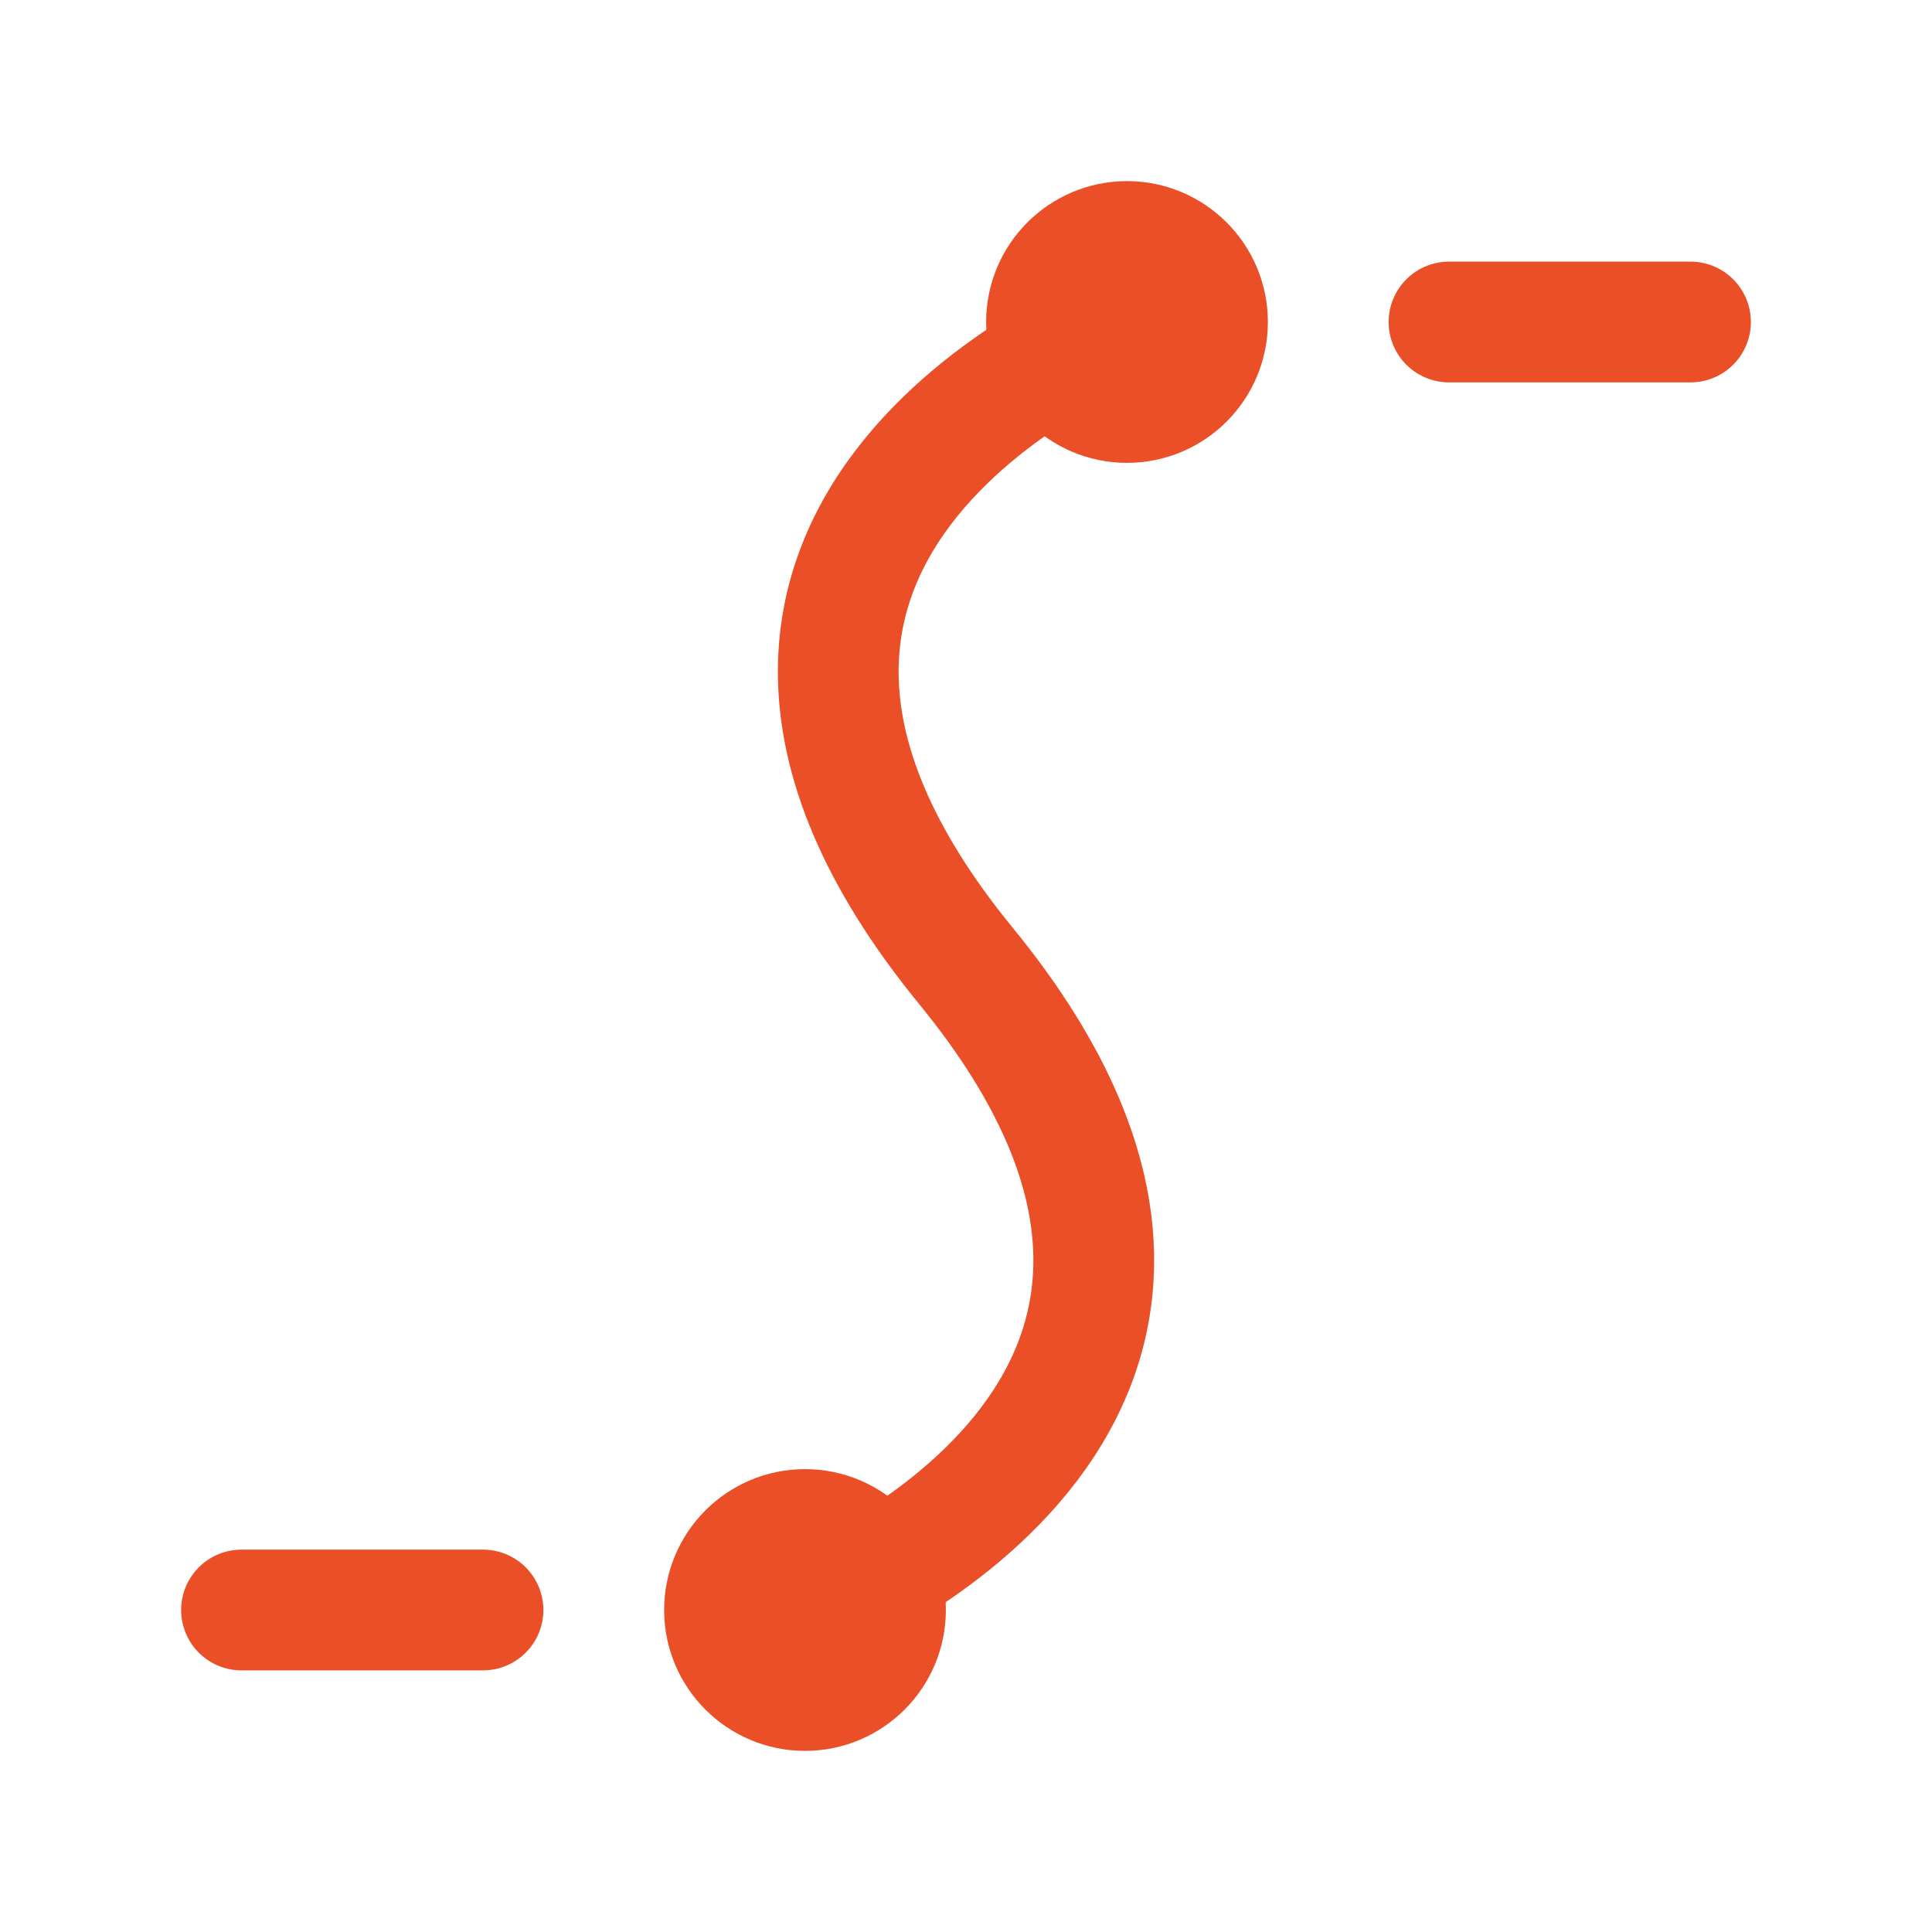
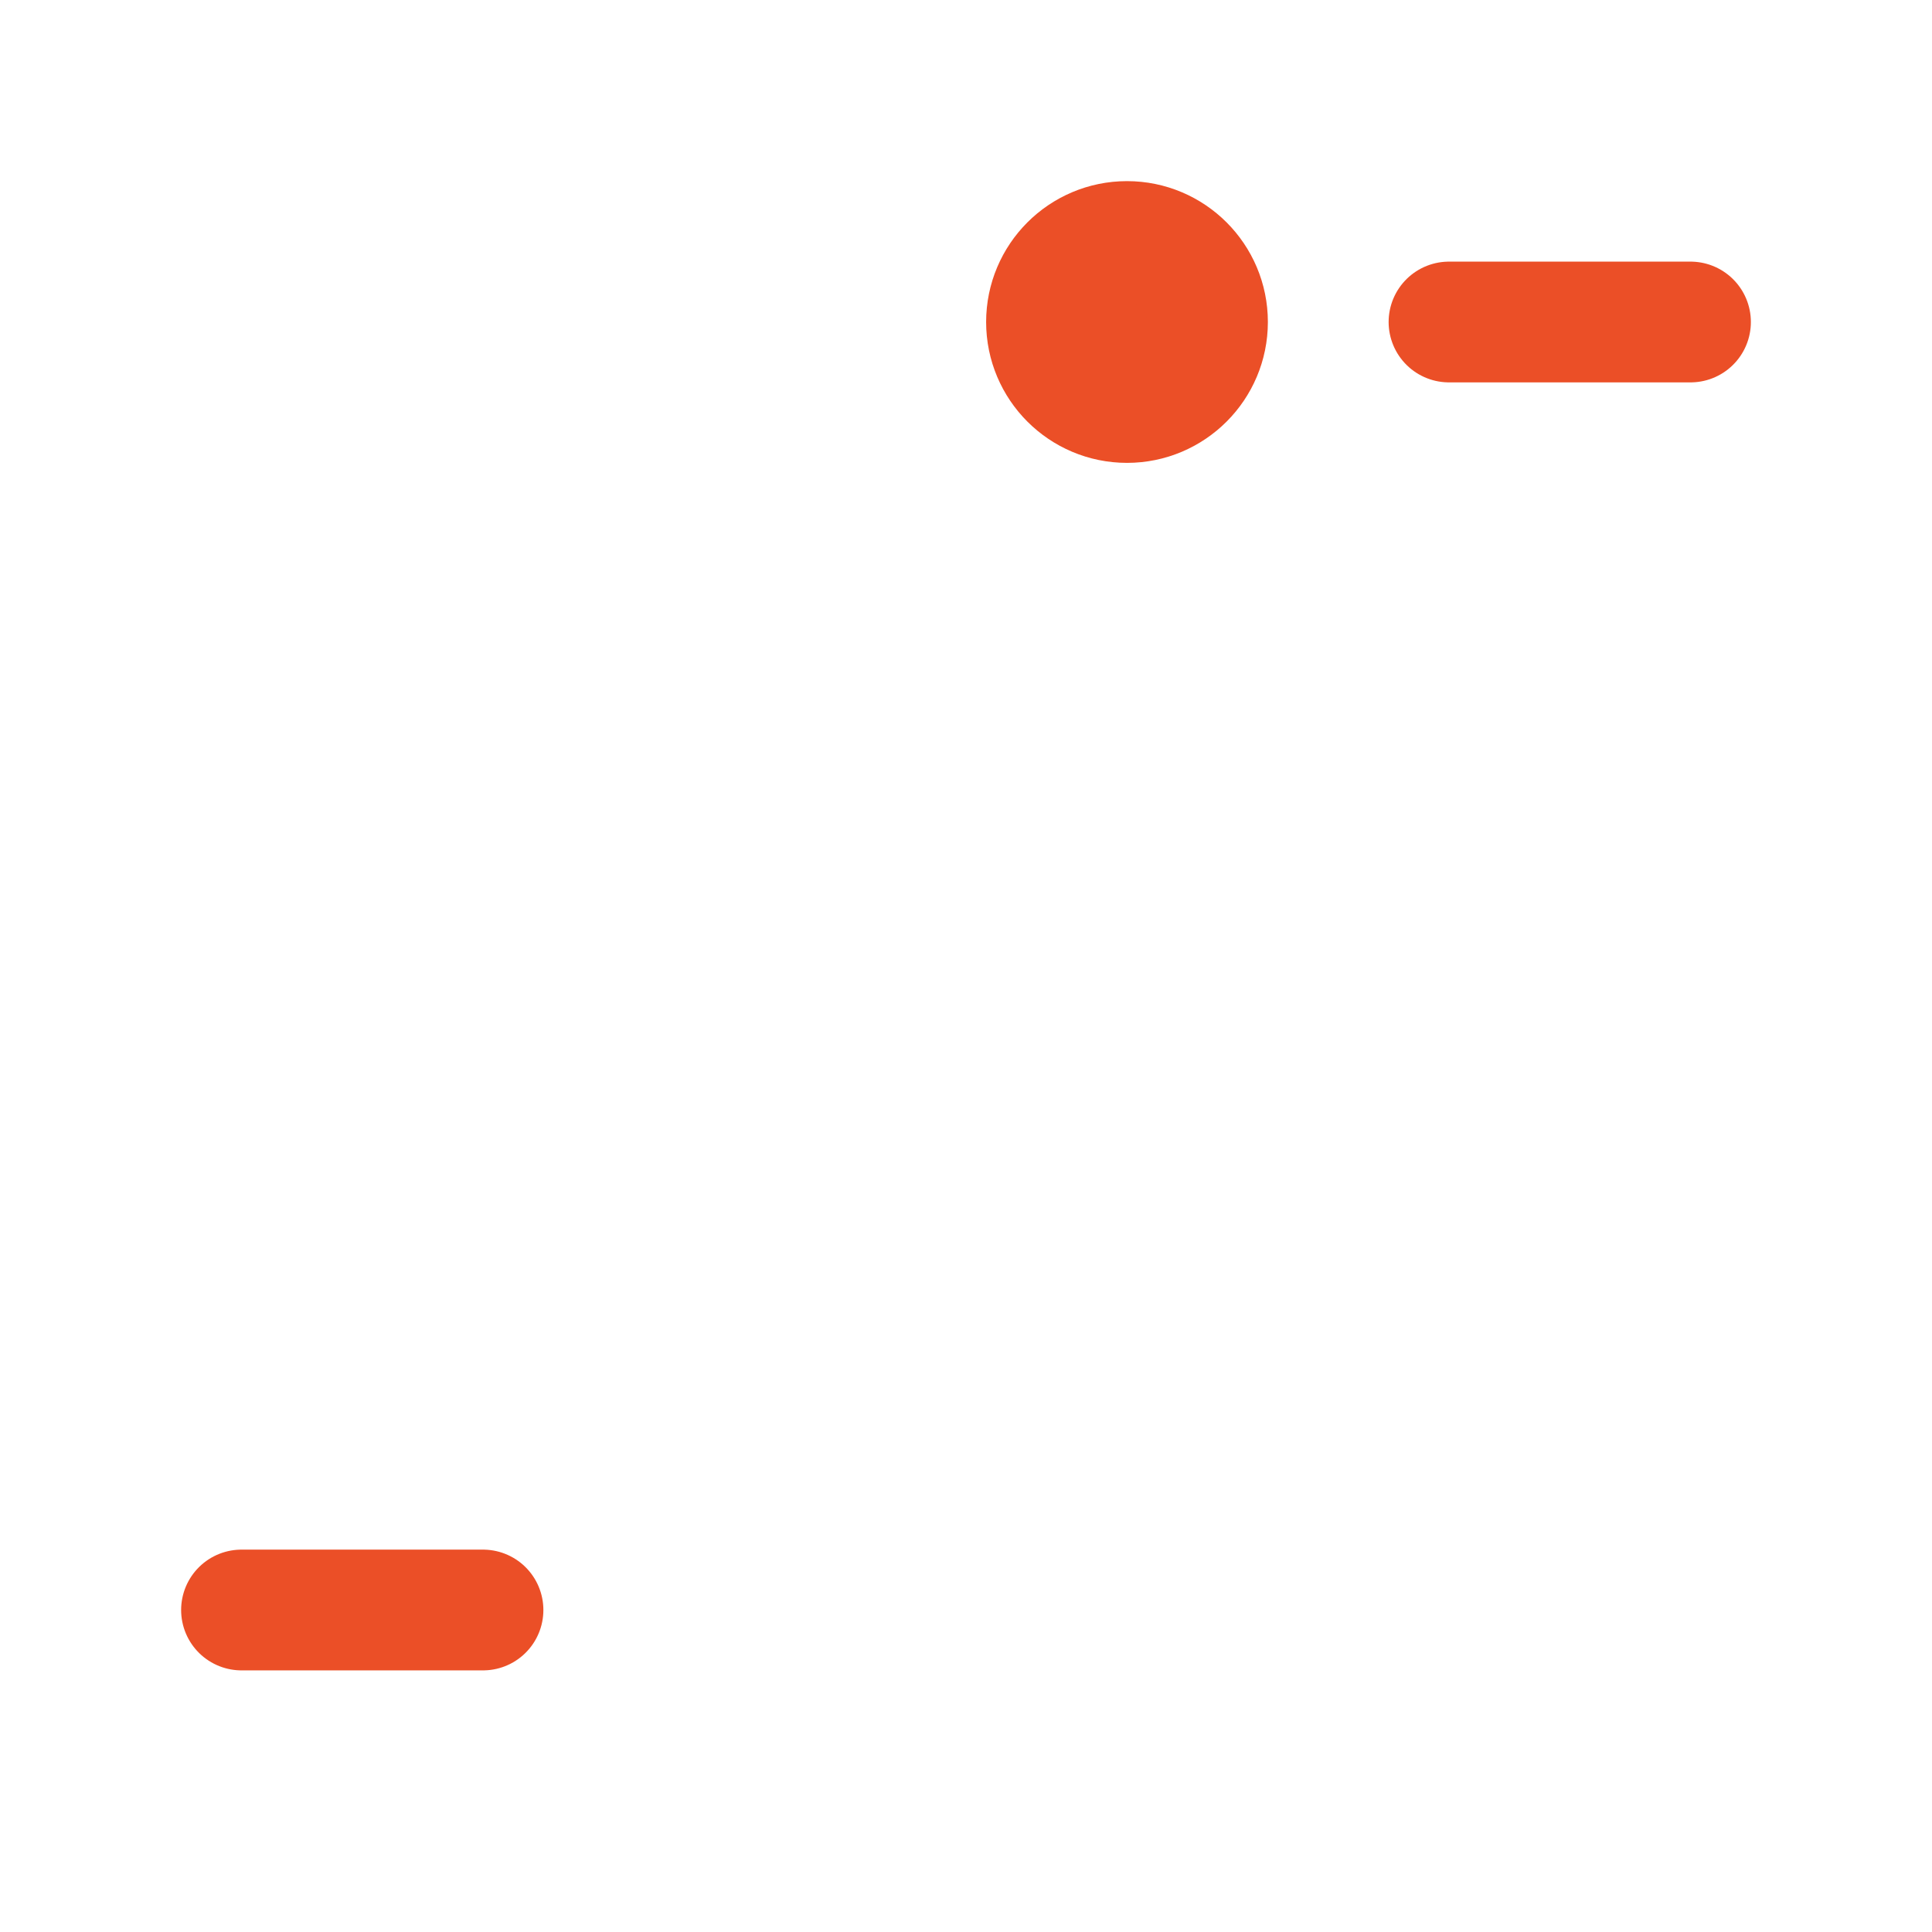
<svg xmlns="http://www.w3.org/2000/svg" preserveAspectRatio="none" width="100%" height="100%" overflow="visible" style="display: block;" viewBox="0 0 24 24" fill="none">
  <g id="Frame">
    <path id="Vector" d="M18 4H21" stroke="#EB4F27" stroke-width="1.5" stroke-linecap="round" stroke-linejoin="round" />
-     <path id="Vector_2" d="M10 21C10.552 21 11 20.552 11 20C11 19.448 10.552 19 10 19C9.448 19 9 19.448 9 20C9 20.552 9.448 21 10 21Z" fill="#EB4F27" stroke="#EB4F27" stroke-width="1.5" stroke-linecap="round" stroke-linejoin="round" />
    <path id="Vector_3" d="M14 5C14.552 5 15 4.552 15 4C15 3.448 14.552 3 14 3C13.448 3 13 3.448 13 4C13 4.552 13.448 5 14 5Z" fill="#EB4F27" stroke="#EB4F27" stroke-width="1.5" stroke-linecap="round" stroke-linejoin="round" />
-     <path id="Vector_4" d="M10 20C10 20 16.5 17.5 12 12C7.5 6.5 14 4 14 4" stroke="#EB4F27" stroke-width="1.5" stroke-linecap="round" stroke-linejoin="round" />
    <path id="Vector_5" d="M3 20H6" stroke="#EB4F27" stroke-width="1.5" stroke-linecap="round" stroke-linejoin="round" />
  </g>
</svg>